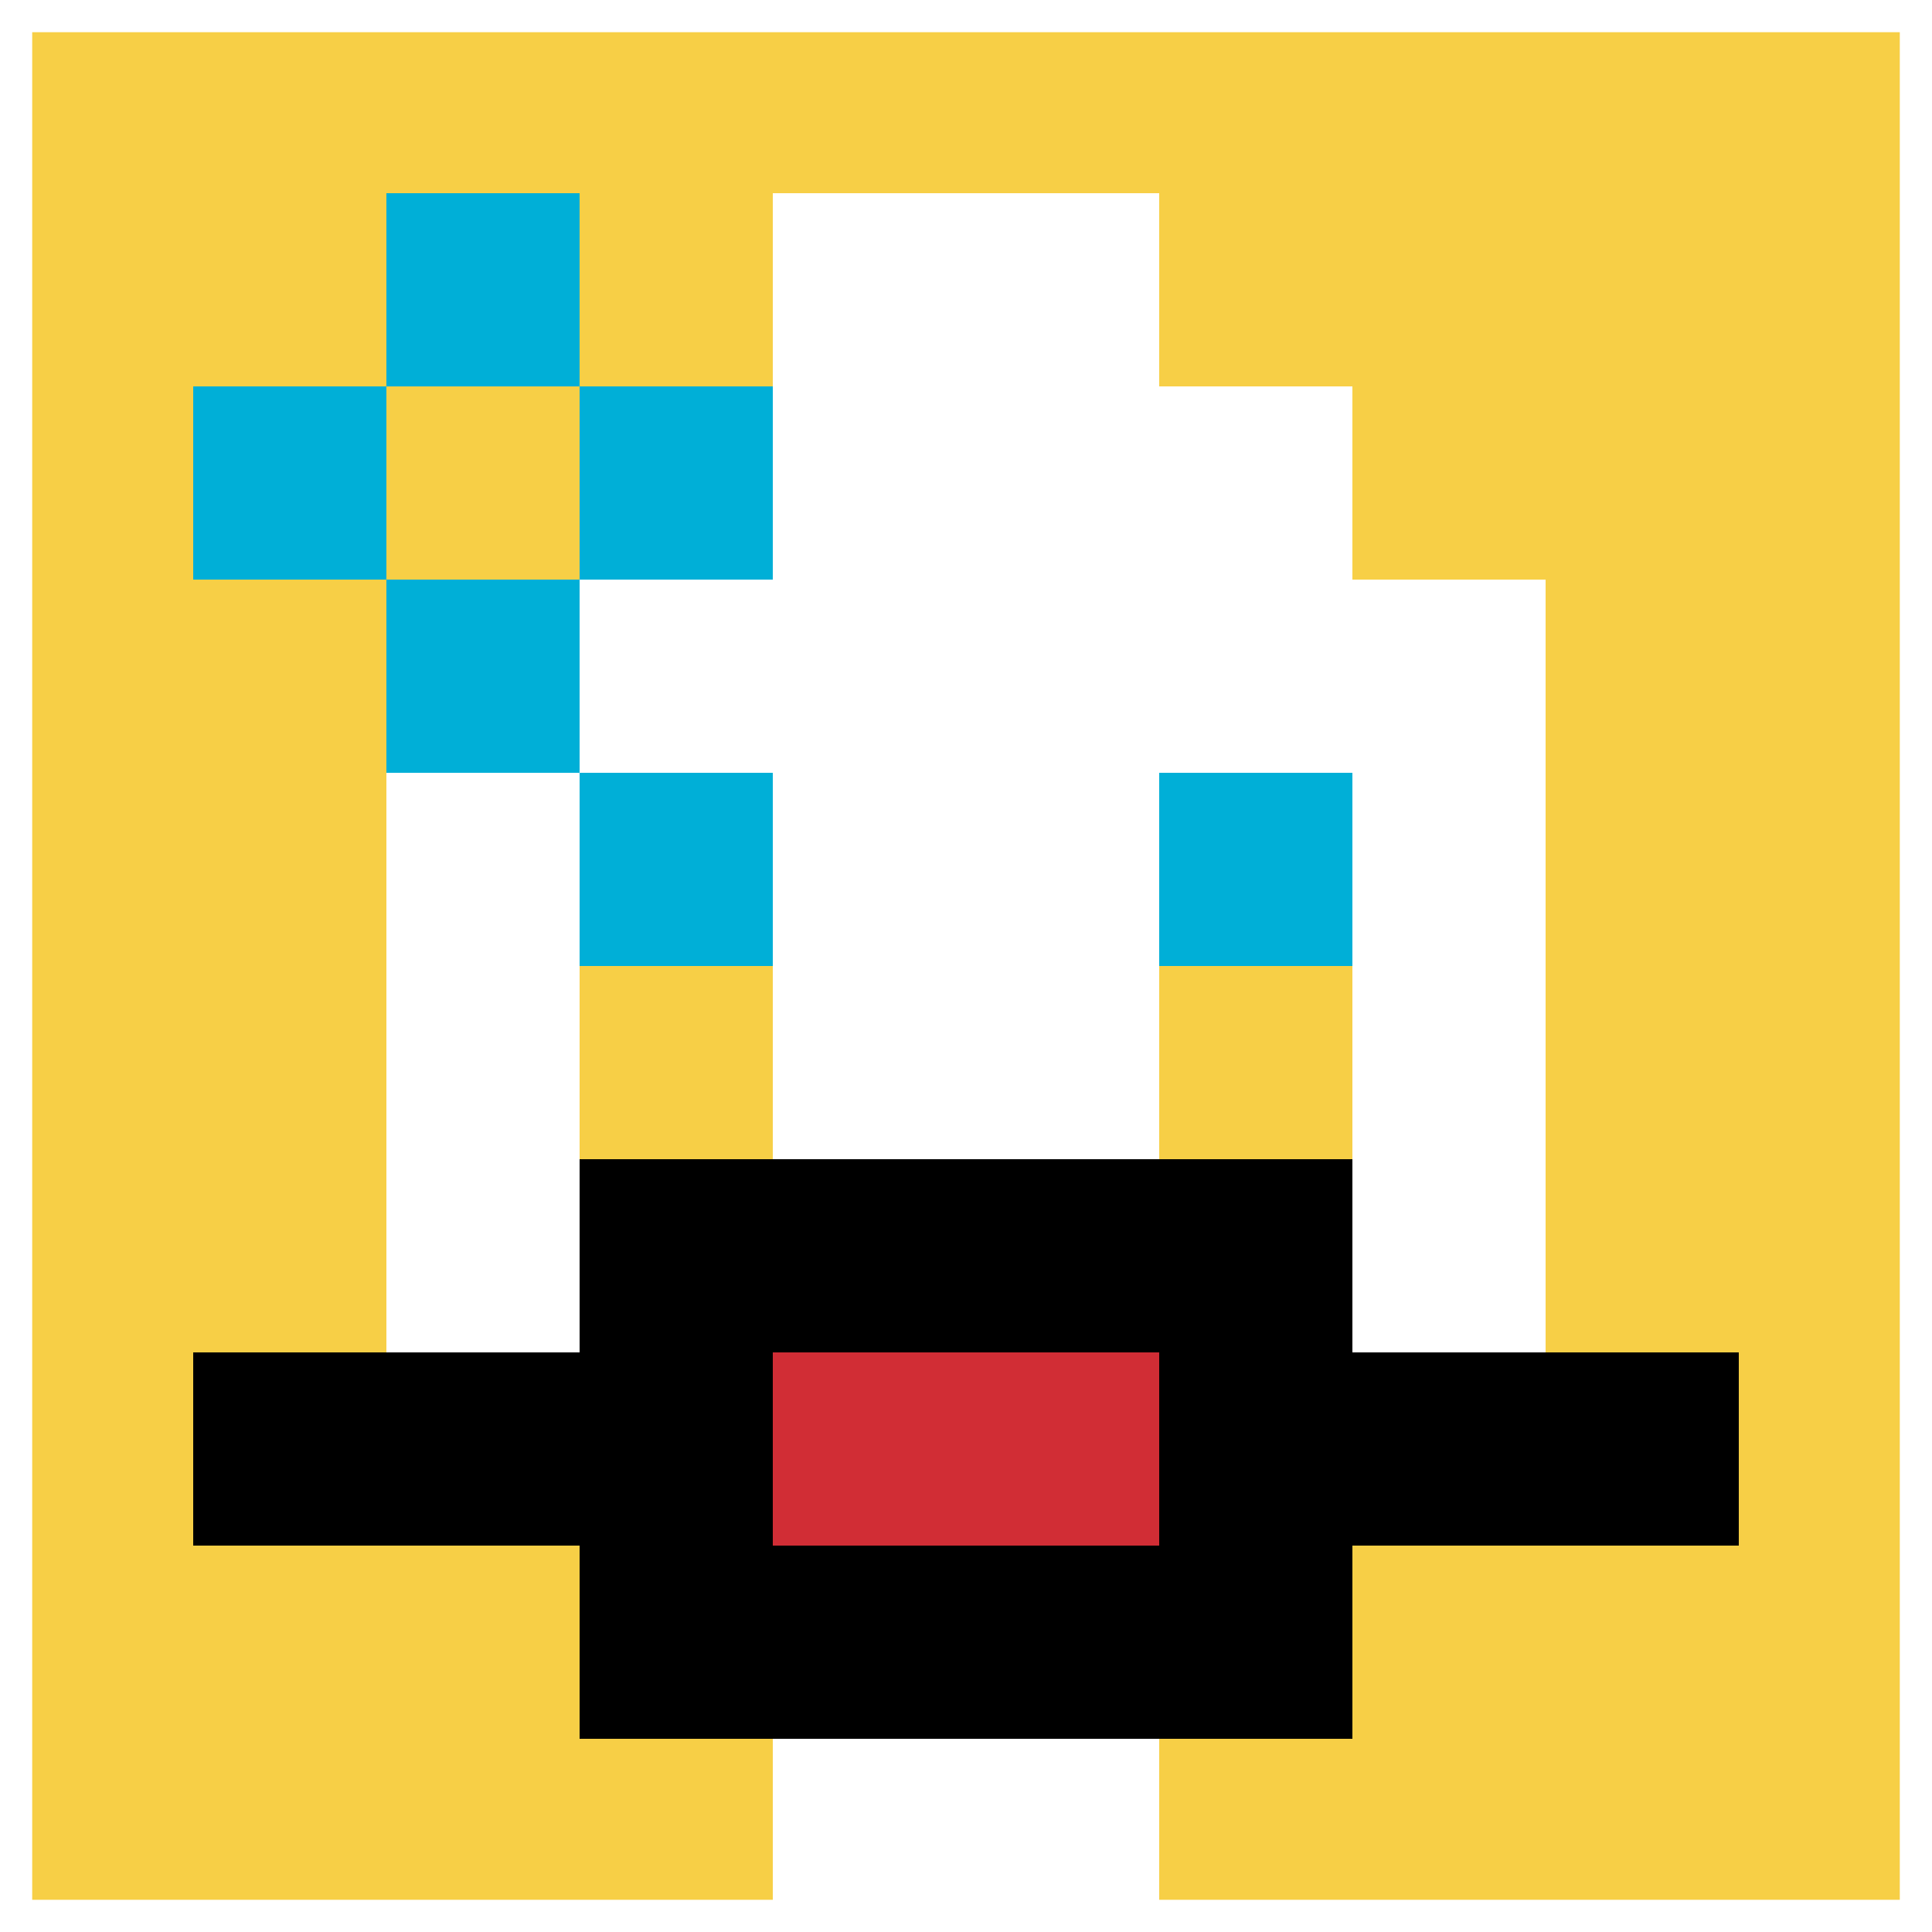
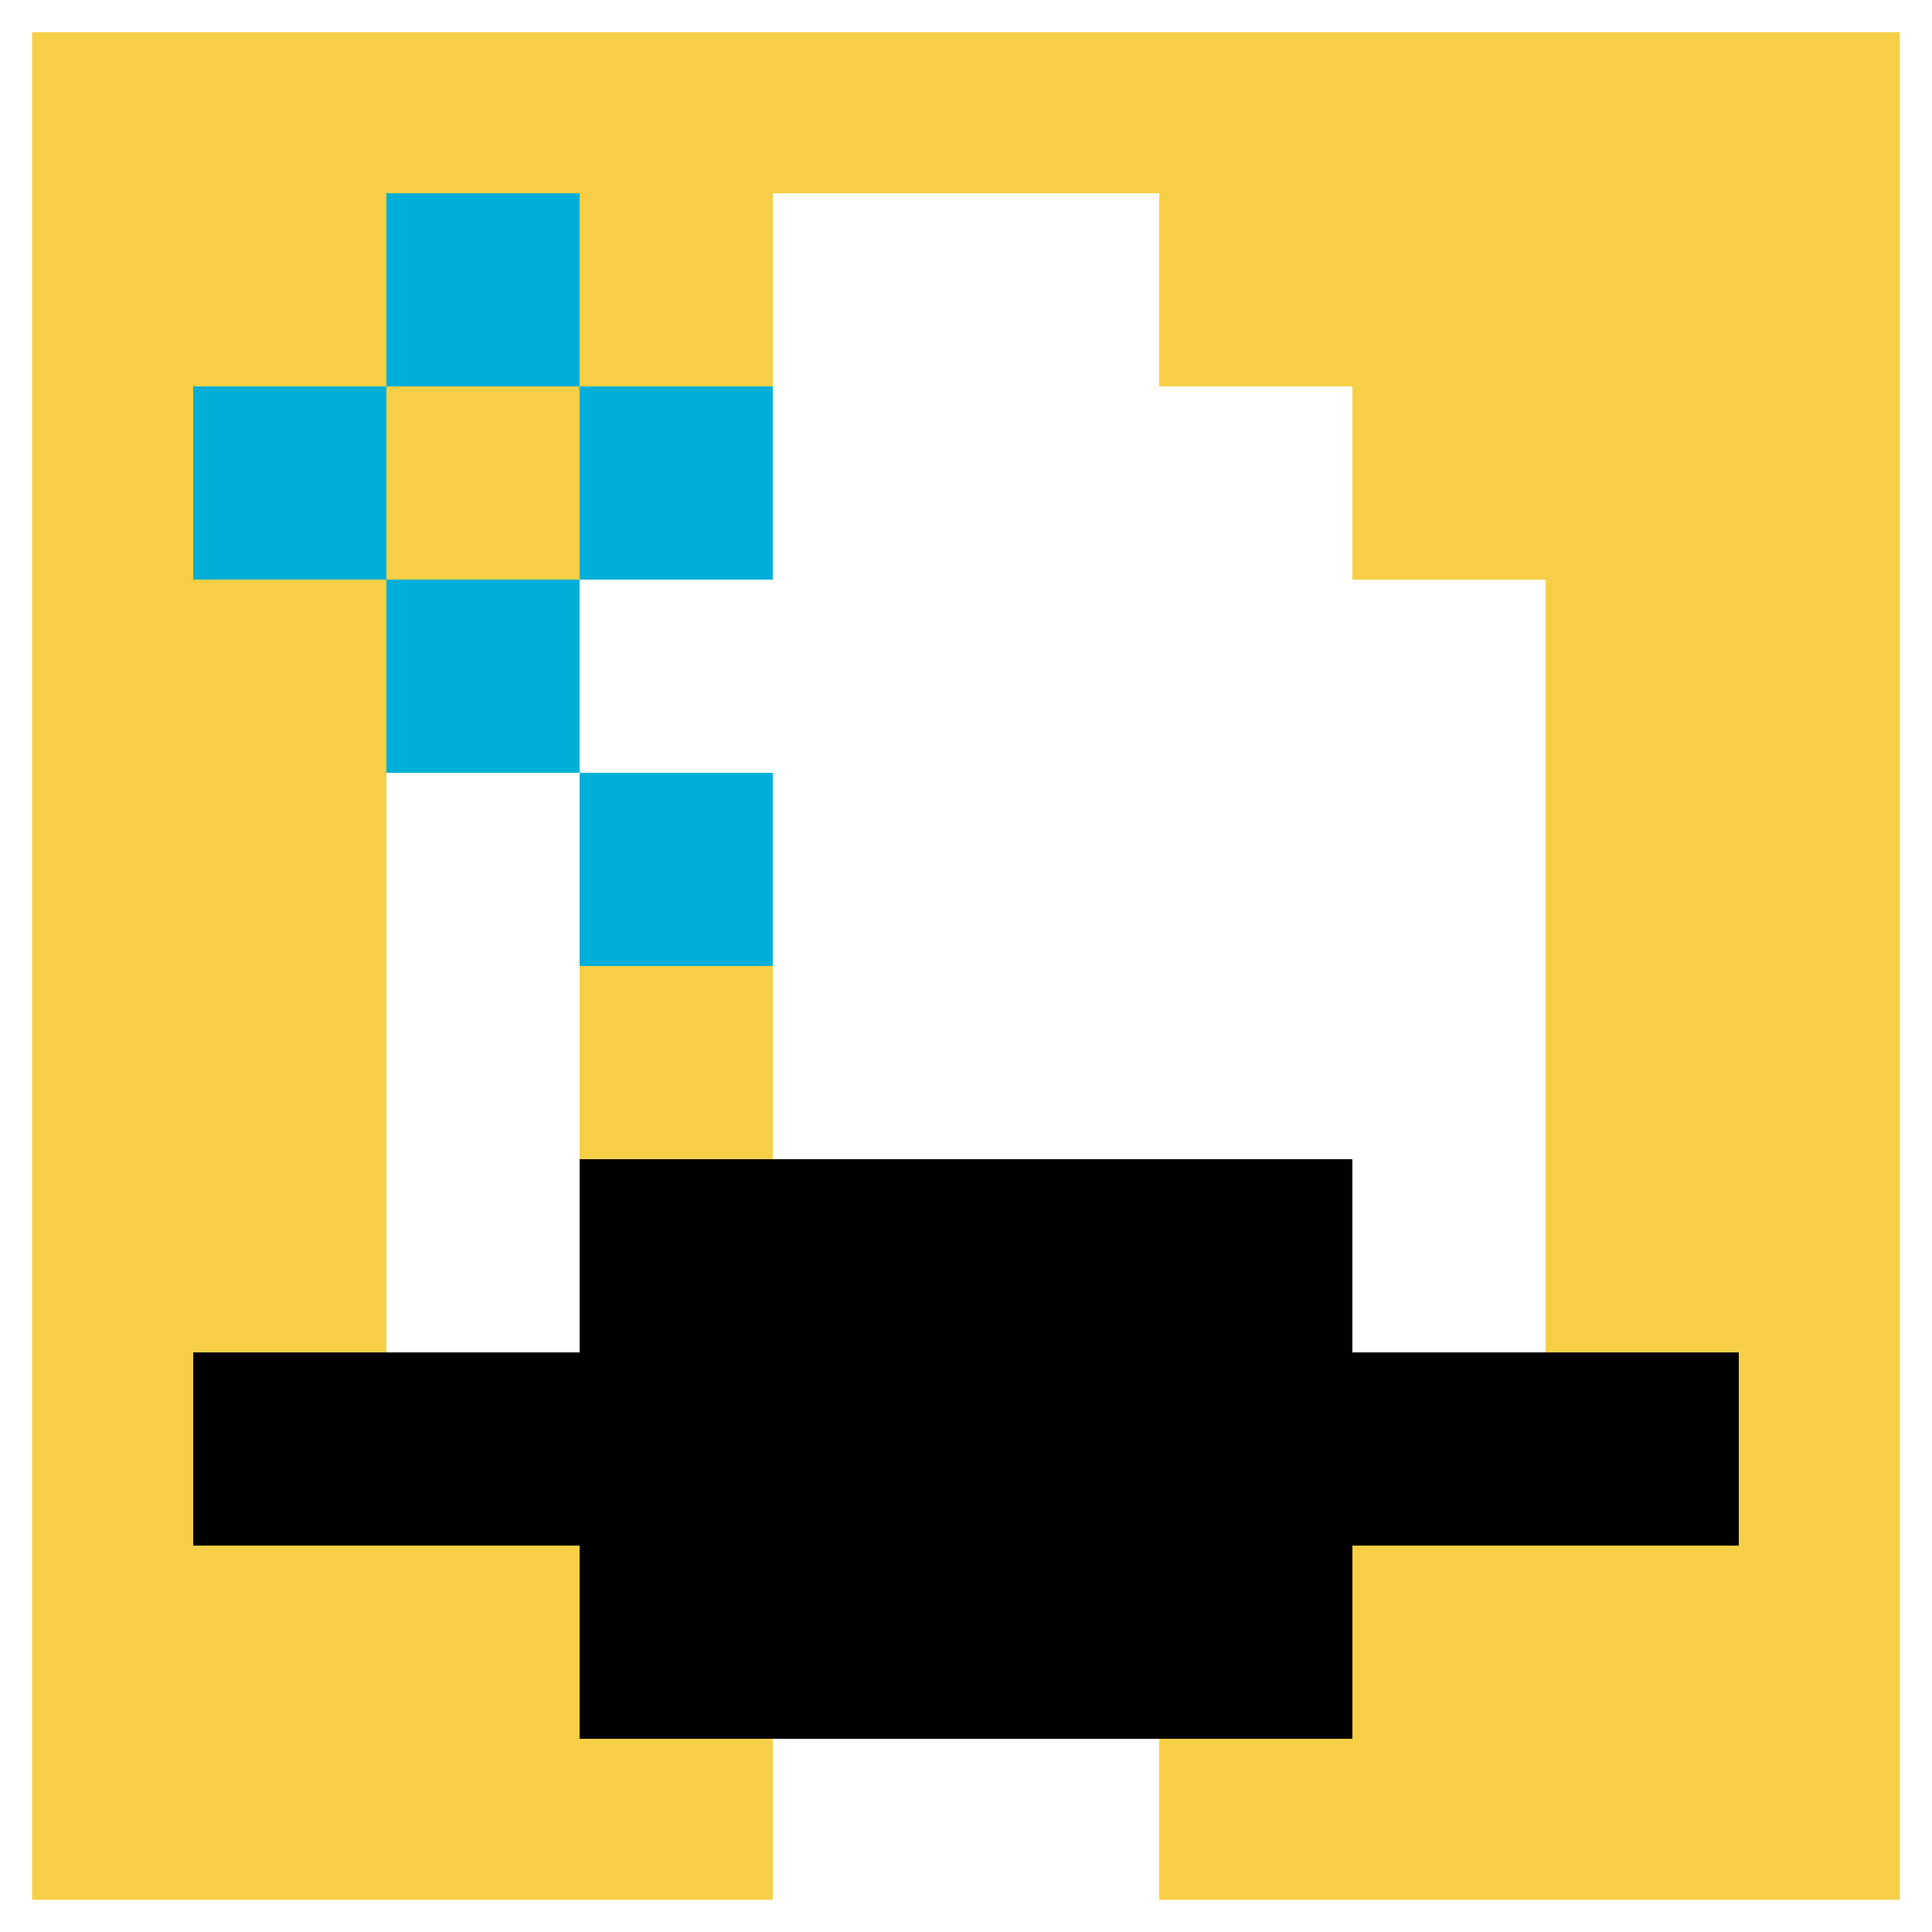
<svg xmlns="http://www.w3.org/2000/svg" version="1.1" width="393" height="393">
  <title>'goose-pfp-134817' by Dmitri Cherniak</title>
  <desc>seed=134817
backgroundColor=#ffffff
padding=100
innerPadding=0
timeout=1000
dimension=1
border=true
Save=function(){return n.handleSave()}
frame=172

Rendered at Sun Sep 15 2024 23:19:50 GMT+0800 (香港標準時間)
Generated in &lt;1ms
</desc>
  <defs />
-   <rect width="100%" height="100%" fill="#ffffff" />
  <g>
    <g id="0-0">
      <rect x="0" y="0" height="393" width="393" fill="#F7CF46" />
      <g>
        <rect id="0-0-3-2-4-7" x="117.9" y="78.6" width="157.2" height="275.1" fill="#ffffff" />
        <rect id="0-0-2-3-6-5" x="78.6" y="117.9" width="235.8" height="196.5" fill="#ffffff" />
        <rect id="0-0-4-8-2-2" x="157.2" y="314.4" width="78.6" height="78.6" fill="#ffffff" />
        <rect id="0-0-1-7-8-1" x="39.3" y="275.1" width="314.4" height="39.3" fill="#000000" />
        <rect id="0-0-3-6-4-3" x="117.9" y="235.8" width="157.2" height="117.9" fill="#000000" />
-         <rect id="0-0-4-7-2-1" x="157.2" y="275.1" width="78.6" height="39.3" fill="#D12D35" />
        <rect id="0-0-3-4-1-1" x="117.9" y="157.2" width="39.3" height="39.3" fill="#00AFD7" />
-         <rect id="0-0-6-4-1-1" x="235.8" y="157.2" width="39.3" height="39.3" fill="#00AFD7" />
        <rect id="0-0-3-5-1-1" x="117.9" y="196.5" width="39.3" height="39.3" fill="#F7CF46" />
-         <rect id="0-0-6-5-1-1" x="235.8" y="196.5" width="39.3" height="39.3" fill="#F7CF46" />
        <rect id="0-0-4-1-2-2" x="157.2" y="39.3" width="78.6" height="78.6" fill="#ffffff" />
        <rect id="0-0-1-2-3-1" x="39.3" y="78.6" width="117.9" height="39.3" fill="#00AFD7" />
        <rect id="0-0-2-1-1-3" x="78.6" y="39.3" width="39.3" height="117.9" fill="#00AFD7" />
        <rect id="0-0-2-2-1-1" x="78.6" y="78.6" width="39.3" height="39.3" fill="#F7CF46" />
      </g>
      <rect x="0" y="0" stroke="white" stroke-width="13.1" height="393" width="393" fill="none" />
    </g>
  </g>
</svg>